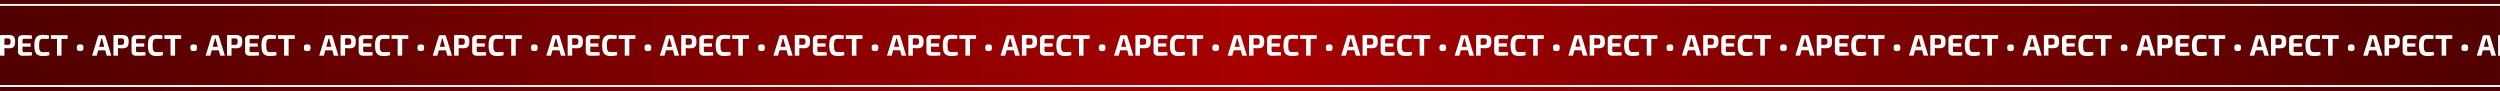
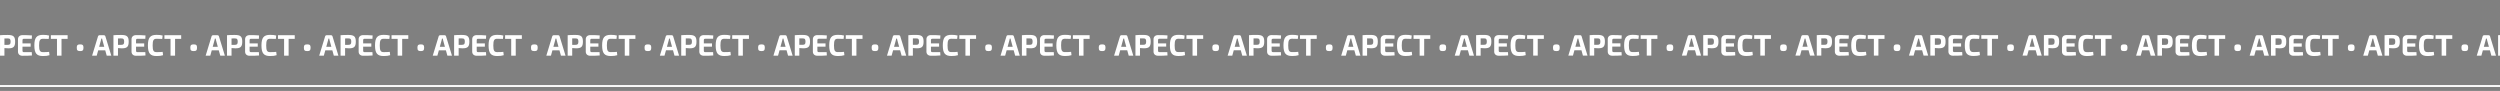
<svg xmlns="http://www.w3.org/2000/svg" xml:space="preserve" width="5500px" height="200px" version="1.1" style="shape-rendering:geometricPrecision; text-rendering:geometricPrecision; image-rendering:optimizeQuality; fill-rule:evenodd; clip-rule:evenodd" viewBox="0 0 5500 200">
  <rect x="0" y="0" width="5500" height="200" fill="#808080" stroke="none" />
  <defs>
    <style type="text/css"> .fil1 {fill:white} .fil2 {fill:white;fill-rule:nonzero} .fil0 {fill:url(#id0)} </style>
    <linearGradient id="id0" gradientUnits="userSpaceOnUse" x1="0.04" y1="100" x2="5499.96" y2="100">
      <stop offset="0" style="stop-opacity:1; stop-color:#500000" />
      <stop offset="0.502" style="stop-opacity:1; stop-color:#A80000" />
      <stop offset="1" style="stop-opacity:1; stop-color:#500000" />
    </linearGradient>
  </defs>
  <g id="Метки_x0020_и_x0020_выпуск_x0020_за_x0020_обрез">
    <g id="_2281569678416">
-       <rect class="fil0" x="0.04" width="5499.93" height="200" />
      <g>
-         <rect class="fil1" y="8.7" width="5500" height="4.12" />
        <rect class="fil1" y="187.17" width="5500" height="4.12" />
      </g>
    </g>
    <g id="_2281569677792">
      <path class="fil2" d="M0.04 122.51l9.69 0 0 -16.7c2.61,0.32 5.55,0.52 8.48,0.52 11.1,0 15.08,-3.13 15.08,-14.75 0,-11.48 -3.98,-14.68 -16.38,-14.68 -7.95,0 -11.61,0.07 -16.87,0.56l0 45.05zm9.69 -23.82l0 -14.09 6.92 -0.06c5.15,0 6.65,1.43 6.65,7.04 0,5.61 -1.5,7.05 -6.65,7.11l-6.92 0zm60.16 16.05l-17.36 0c-2.15,0 -3.06,-0.97 -3.06,-3.39l0 -8.68 17.94 0 0 -7.17 -17.94 0 0 -6.85c0,-2.35 0.91,-3.33 3.06,-3.33l17.36 0 0.39 -7.37c-6.07,-0.66 -13.9,-0.66 -20.88,-0.66 -5.94,0 -9.85,3.53 -9.85,9.07l0 27.28c0,5.54 3.85,9.06 9.85,9.06 6.98,0 14.81,0 20.88,-0.65l-0.39 -7.31zm38.17 -0.65c-3.98,0.52 -7.57,0.59 -13.58,0.59 -6.52,0 -8.48,-3.33 -8.48,-14.68 0,-11.35 1.96,-14.68 8.48,-14.68 5.68,0 8.42,0.06 12.66,0.33l0.85 -7.44c-4.11,-1.05 -7.18,-1.5 -13.51,-1.5 -13.89,0 -18.92,6.13 -18.92,23.29 0,17.16 5.03,23.29 18.92,23.29 6.46,0 10.25,-0.52 14.42,-1.83l-0.84 -7.37zm40.71 -28.51l0 -8.09 -36.87 0 0 8.09 13.45 0 0 36.93 9.98 0 0 -36.93 13.44 0zm82.73 25.12l3.26 11.81 10.11 0 -12.98 -42.41c-0.39,-1.63 -1.76,-2.61 -3.46,-2.61l-9.39 0c-1.63,0 -3.07,0.98 -3.46,2.61l-12.98 42.41 10.17 0 3.27 -11.81 15.46 0zm-2.15 -7.7l-11.23 0 3.79 -13.77c0.33,-1.37 0.65,-2.87 0.98,-4.24l1.76 0c0.19,1.37 0.59,2.87 0.91,4.24l3.79 13.77zm20.22 19.51l9.99 0 0 -16.7c2.61,0.32 5.54,0.52 8.48,0.52 11.09,0 15.07,-3.13 15.07,-14.75 0,-11.48 -3.98,-14.68 -16.38,-14.68 -8.09,0 -11.74,0.07 -17.16,0.59l0 45.02zm9.99 -23.82l0 -14.09 6.91 -0.06c5.16,0 6.66,1.43 6.66,7.04 0,5.61 -1.5,7.05 -6.66,7.11l-6.91 0zm60.15 16.05l-17.35 0c-2.16,0 -3.07,-0.97 -3.07,-3.39l0 -8.68 17.94 0 0 -7.17 -17.94 0 0 -6.85c0,-2.35 0.91,-3.33 3.07,-3.33l17.35 0 0.39 -7.37c-6.06,-0.66 -13.89,-0.66 -20.88,-0.66 -5.93,0 -9.85,3.53 -9.85,9.07l0 27.28c0,5.54 3.85,9.06 9.85,9.06 6.99,0 14.82,0 20.88,-0.65l-0.39 -7.31zm38.17 -0.65c-3.98,0.52 -7.57,0.59 -13.57,0.59 -6.53,0 -8.48,-3.33 -8.48,-14.68 0,-11.35 1.95,-14.68 8.48,-14.68 5.67,0 8.41,0.06 12.66,0.33l0.84 -7.44c-4.11,-1.05 -7.17,-1.5 -13.5,-1.5 -13.9,0 -18.92,6.13 -18.92,23.29 0,17.16 5.02,23.29 18.92,23.29 6.46,0 10.24,-0.52 14.42,-1.83l-0.85 -7.37zm40.71 -28.51l0 -8.09 -36.86 0 0 8.09 13.44 0 0 36.93 9.98 0 0 -36.93 13.44 0zm82.73 25.12l3.27 11.81 10.11 0 -12.99 -42.41c-0.39,-1.63 -1.76,-2.61 -3.45,-2.61l-9.4 0c-1.63,0 -3.07,0.98 -3.46,2.61l-12.98 42.41 10.18 0 3.26 -11.81 15.46 0zm-2.15 -7.7l-11.22 0 3.78 -13.77c0.33,-1.37 0.65,-2.87 0.98,-4.24l1.76 0c0.2,1.37 0.59,2.87 0.92,4.24l3.78 13.77zm20.23 19.51l9.98 0 0 -16.7c2.61,0.32 5.54,0.52 8.48,0.52 11.09,0 15.07,-3.13 15.07,-14.75 0,-11.48 -3.98,-14.68 -16.37,-14.68 -8.09,0 -11.75,0.07 -17.16,0.59l0 45.02zm9.98 -23.82l0 -14.09 6.92 -0.06c5.15,0 6.65,1.43 6.65,7.04 0,5.61 -1.5,7.05 -6.65,7.11l-6.92 0zm60.15 16.05l-17.35 0c-2.15,0 -3.07,-0.97 -3.07,-3.39l0 -8.68 17.95 0 0 -7.17 -17.95 0 0 -6.85c0,-2.35 0.92,-3.33 3.07,-3.33l17.35 0 0.4 -7.37c-6.07,-0.66 -13.9,-0.66 -20.88,-0.66 -5.94,0 -9.85,3.53 -9.85,9.07l0 27.28c0,5.54 3.84,9.06 9.85,9.06 6.98,0 14.81,0 20.88,-0.65l-0.4 -7.31zm38.17 -0.65c-3.98,0.52 -7.57,0.59 -13.57,0.59 -6.52,0 -8.48,-3.33 -8.48,-14.68 0,-11.35 1.96,-14.68 8.48,-14.68 5.68,0 8.42,0.06 12.66,0.33l0.85 -7.44c-4.11,-1.05 -7.18,-1.5 -13.51,-1.5 -13.9,0 -18.92,6.13 -18.92,23.29 0,17.16 5.02,23.29 18.92,23.29 6.46,0 10.24,-0.52 14.42,-1.83l-0.85 -7.37zm40.72 -28.51l0 -8.09 -36.87 0 0 8.09 13.44 0 0 36.93 9.98 0 0 -36.93 13.45 0zm82.73 25.12l3.26 11.81 10.11 0 -12.98 -42.41c-0.39,-1.63 -1.76,-2.61 -3.46,-2.61l-9.4 0c-1.63,0 -3.06,0.98 -3.45,2.61l-12.99 42.41 10.18 0 3.26 -11.81 15.47 0zm-2.16 -7.7l-11.22 0 3.79 -13.77c0.32,-1.37 0.65,-2.87 0.97,-4.24l1.77 0c0.19,1.37 0.58,2.87 0.91,4.24l3.78 13.77zm20.23 19.51l9.98 0 0 -16.7c2.61,0.32 5.55,0.52 8.48,0.52 11.1,0 15.08,-3.13 15.08,-14.75 0,-11.48 -3.98,-14.68 -16.38,-14.68 -8.09,0 -11.75,0.07 -17.16,0.59l0 45.02zm9.98 -23.82l0 -14.09 6.92 -0.06c5.15,0 6.65,1.43 6.65,7.04 0,5.61 -1.5,7.05 -6.65,7.11l-6.92 0zm60.16 16.05l-17.36 0c-2.15,0 -3.06,-0.97 -3.06,-3.39l0 -8.68 17.94 0 0 -7.17 -17.94 0 0 -6.85c0,-2.35 0.91,-3.33 3.06,-3.33l17.36 0 0.39 -7.37c-6.07,-0.66 -13.9,-0.66 -20.88,-0.66 -5.94,0 -9.85,3.53 -9.85,9.07l0 27.28c0,5.54 3.85,9.06 9.85,9.06 6.98,0 14.81,0 20.88,-0.65l-0.39 -7.31zm38.17 -0.65c-3.98,0.52 -7.57,0.59 -13.58,0.59 -6.52,0 -8.48,-3.33 -8.48,-14.68 0,-11.35 1.96,-14.68 8.48,-14.68 5.68,0 8.42,0.06 12.66,0.33l0.85 -7.44c-4.11,-1.05 -7.18,-1.5 -13.51,-1.5 -13.89,0 -18.92,6.13 -18.92,23.29 0,17.16 5.03,23.29 18.92,23.29 6.46,0 10.25,-0.52 14.42,-1.83l-0.84 -7.37zm40.71 -28.51l0 -8.09 -36.87 0 0 8.09 13.45 0 0 36.93 9.98 0 0 -36.93 13.44 0zm82.73 25.12l3.26 11.81 10.11 0 -12.98 -42.41c-0.39,-1.63 -1.76,-2.61 -3.46,-2.61l-9.39 0c-1.63,0 -3.07,0.98 -3.46,2.61l-12.98 42.41 10.17 0 3.27 -11.81 15.46 0zm-2.15 -7.7l-11.23 0 3.79 -13.77c0.32,-1.37 0.65,-2.87 0.98,-4.24l1.76 0c0.19,1.37 0.59,2.87 0.91,4.24l3.79 13.77zm20.22 19.51l9.99 0 0 -16.7c2.61,0.32 5.54,0.52 8.48,0.52 11.09,0 15.07,-3.13 15.07,-14.75 0,-11.48 -3.98,-14.68 -16.38,-14.68 -8.09,0 -11.74,0.07 -17.16,0.59l0 45.02zm9.99 -23.82l0 -14.09 6.91 -0.06c5.16,0 6.66,1.43 6.66,7.04 0,5.61 -1.5,7.05 -6.66,7.11l-6.91 0zm60.15 16.05l-17.35 0c-2.16,0 -3.07,-0.97 -3.07,-3.39l0 -8.68 17.94 0 0 -7.17 -17.94 0 0 -6.85c0,-2.35 0.91,-3.33 3.07,-3.33l17.35 0 0.39 -7.37c-6.07,-0.66 -13.89,-0.66 -20.88,-0.66 -5.93,0 -9.85,3.53 -9.85,9.07l0 27.28c0,5.54 3.85,9.06 9.85,9.06 6.99,0 14.81,0 20.88,-0.65l-0.39 -7.31zm38.17 -0.65c-3.98,0.52 -7.57,0.59 -13.57,0.59 -6.53,0 -8.48,-3.33 -8.48,-14.68 0,-11.35 1.95,-14.68 8.48,-14.68 5.67,0 8.41,0.06 12.66,0.33l0.84 -7.44c-4.11,-1.05 -7.17,-1.5 -13.5,-1.5 -13.9,0 -18.92,6.13 -18.92,23.29 0,17.16 5.02,23.29 18.92,23.29 6.46,0 10.24,-0.52 14.42,-1.83l-0.85 -7.37zm40.71 -28.51l0 -8.09 -36.86 0 0 8.09 13.44 0 0 36.93 9.98 0 0 -36.93 13.44 0zm82.73 25.12l3.26 11.81 10.12 0 -12.99 -42.41c-0.39,-1.63 -1.76,-2.61 -3.45,-2.61l-9.4 0c-1.63,0 -3.07,0.98 -3.46,2.61l-12.98 42.41 10.18 0 3.26 -11.81 15.46 0zm-2.15 -7.7l-11.22 0 3.78 -13.77c0.33,-1.37 0.65,-2.87 0.98,-4.24l1.76 0c0.2,1.37 0.59,2.87 0.92,4.24l3.78 13.77zm20.23 19.51l9.98 0 0 -16.7c2.61,0.32 5.54,0.52 8.48,0.52 11.09,0 15.07,-3.13 15.07,-14.75 0,-11.48 -3.98,-14.68 -16.38,-14.68 -8.08,0 -11.74,0.07 -17.15,0.59l0 45.02zm9.98 -23.82l0 -14.09 6.92 -0.06c5.15,0 6.65,1.43 6.65,7.04 0,5.61 -1.5,7.05 -6.65,7.11l-6.92 0zm60.15 16.05l-17.35 0c-2.15,0 -3.07,-0.97 -3.07,-3.39l0 -8.68 17.95 0 0 -7.17 -17.95 0 0 -6.85c0,-2.35 0.92,-3.33 3.07,-3.33l17.35 0 0.4 -7.37c-6.07,-0.66 -13.9,-0.66 -20.88,-0.66 -5.94,0 -9.85,3.53 -9.85,9.07l0 27.28c0,5.54 3.84,9.06 9.85,9.06 6.98,0 14.81,0 20.88,-0.65l-0.4 -7.31zm38.17 -0.65c-3.98,0.52 -7.57,0.59 -13.57,0.59 -6.52,0 -8.48,-3.33 -8.48,-14.68 0,-11.35 1.96,-14.68 8.48,-14.68 5.68,0 8.42,0.06 12.66,0.33l0.85 -7.44c-4.11,-1.05 -7.18,-1.5 -13.51,-1.5 -13.9,0 -18.92,6.13 -18.92,23.29 0,17.16 5.02,23.29 18.92,23.29 6.46,0 10.24,-0.52 14.42,-1.83l-0.85 -7.37zm40.72 -28.51l0 -8.09 -36.87 0 0 8.09 13.44 0 0 36.93 9.98 0 0 -36.93 13.45 0zm82.73 25.12l3.26 11.81 10.11 0 -12.98 -42.41c-0.39,-1.63 -1.76,-2.61 -3.46,-2.61l-9.4 0c-1.63,0 -3.06,0.98 -3.45,2.61l-12.99 42.41 10.18 0 3.26 -11.81 15.47 0zm-2.16 -7.7l-11.22 0 3.79 -13.77c0.32,-1.37 0.65,-2.87 0.97,-4.24l1.77 0c0.19,1.37 0.58,2.87 0.91,4.24l3.78 13.77zm20.23 19.51l9.98 0 0 -16.7c2.61,0.32 5.55,0.52 8.48,0.52 11.1,0 15.08,-3.13 15.08,-14.75 0,-11.48 -3.98,-14.68 -16.38,-14.68 -8.09,0 -11.75,0.07 -17.16,0.59l0 45.02zm9.98 -23.82l0 -14.09 6.92 -0.06c5.15,0 6.65,1.43 6.65,7.04 0,5.61 -1.5,7.05 -6.65,7.11l-6.92 0zm60.16 16.05l-17.36 0c-2.15,0 -3.06,-0.97 -3.06,-3.39l0 -8.68 17.94 0 0 -7.17 -17.94 0 0 -6.85c0,-2.35 0.91,-3.33 3.06,-3.33l17.36 0 0.39 -7.37c-6.07,-0.66 -13.9,-0.66 -20.88,-0.66 -5.94,0 -9.85,3.53 -9.85,9.07l0 27.28c0,5.54 3.85,9.06 9.85,9.06 6.98,0 14.81,0 20.88,-0.65l-0.39 -7.31zm38.17 -0.65c-3.98,0.52 -7.57,0.59 -13.58,0.59 -6.52,0 -8.48,-3.33 -8.48,-14.68 0,-11.35 1.96,-14.68 8.48,-14.68 5.68,0 8.42,0.06 12.66,0.33l0.85 -7.44c-4.11,-1.05 -7.18,-1.5 -13.51,-1.5 -13.89,0 -18.92,6.13 -18.92,23.29 0,17.16 5.03,23.29 18.92,23.29 6.46,0 10.25,-0.52 14.42,-1.83l-0.84 -7.37zm40.71 -28.51l0 -8.09 -36.87 0 0 8.09 13.45 0 0 36.93 9.98 0 0 -36.93 13.44 0zm82.73 25.12l3.26 11.81 10.11 0 -12.98 -42.41c-0.39,-1.63 -1.76,-2.61 -3.46,-2.61l-9.39 0c-1.63,0 -3.07,0.98 -3.46,2.61l-12.98 42.41 10.17 0 3.27 -11.81 15.46 0zm-2.15 -7.7l-11.23 0 3.79 -13.77c0.32,-1.37 0.65,-2.87 0.98,-4.24l1.76 0c0.19,1.37 0.59,2.87 0.91,4.24l3.79 13.77zm20.22 19.51l9.99 0 0 -16.7c2.61,0.32 5.54,0.52 8.48,0.52 11.09,0 15.07,-3.13 15.07,-14.75 0,-11.48 -3.98,-14.68 -16.38,-14.68 -8.09,0 -11.74,0.07 -17.16,0.59l0 45.02zm9.99 -23.82l0 -14.09 6.91 -0.06c5.16,0 6.66,1.43 6.66,7.04 0,5.61 -1.5,7.05 -6.66,7.11l-6.91 0zm60.15 16.05l-17.35 0c-2.16,0 -3.07,-0.97 -3.07,-3.39l0 -8.68 17.94 0 0 -7.17 -17.94 0 0 -6.85c0,-2.35 0.91,-3.33 3.07,-3.33l17.35 0 0.39 -7.37c-6.07,-0.66 -13.89,-0.66 -20.88,-0.66 -5.93,0 -9.85,3.53 -9.85,9.07l0 27.28c0,5.54 3.85,9.06 9.85,9.06 6.99,0 14.81,0 20.88,-0.65l-0.39 -7.31zm38.17 -0.65c-3.98,0.52 -7.57,0.59 -13.57,0.59 -6.53,0 -8.48,-3.33 -8.48,-14.68 0,-11.35 1.95,-14.68 8.48,-14.68 5.67,0 8.41,0.06 12.66,0.33l0.84 -7.44c-4.11,-1.05 -7.17,-1.5 -13.5,-1.5 -13.9,0 -18.92,6.13 -18.92,23.29 0,17.16 5.02,23.29 18.92,23.29 6.46,0 10.24,-0.52 14.42,-1.83l-0.85 -7.37zm40.71 -28.51l0 -8.09 -36.86 0 0 8.09 13.44 0 0 36.93 9.98 0 0 -36.93 13.44 0zm82.73 25.12l3.26 11.81 10.12 0 -12.99 -42.41c-0.39,-1.63 -1.76,-2.61 -3.45,-2.61l-9.4 0c-1.63,0 -3.07,0.98 -3.46,2.61l-12.98 42.41 10.18 0 3.26 -11.81 15.46 0zm-2.15 -7.7l-11.22 0 3.78 -13.77c0.33,-1.37 0.65,-2.87 0.98,-4.24l1.76 0c0.2,1.37 0.59,2.87 0.92,4.24l3.78 13.77zm20.23 19.51l9.98 0 0 -16.7c2.61,0.32 5.54,0.52 8.48,0.52 11.09,0 15.07,-3.13 15.07,-14.75 0,-11.48 -3.98,-14.68 -16.38,-14.68 -8.08,0 -11.74,0.07 -17.15,0.59l0 45.02zm9.98 -23.82l0 -14.09 6.91 -0.06c5.16,0 6.66,1.43 6.66,7.04 0,5.61 -1.5,7.05 -6.66,7.11l-6.91 0zm60.15 16.05l-17.35 0c-2.15,0 -3.07,-0.97 -3.07,-3.39l0 -8.68 17.95 0 0 -7.17 -17.95 0 0 -6.85c0,-2.35 0.92,-3.33 3.07,-3.33l17.35 0 0.4 -7.37c-6.07,-0.66 -13.9,-0.66 -20.88,-0.66 -5.94,0 -9.85,3.53 -9.85,9.07l0 27.28c0,5.54 3.84,9.06 9.85,9.06 6.98,0 14.81,0 20.88,-0.65l-0.4 -7.31zm38.17 -0.65c-3.98,0.52 -7.57,0.59 -13.57,0.59 -6.52,0 -8.48,-3.33 -8.48,-14.68 0,-11.35 1.96,-14.68 8.48,-14.68 5.68,0 8.42,0.06 12.66,0.33l0.85 -7.44c-4.11,-1.05 -7.18,-1.5 -13.51,-1.5 -13.9,0 -18.92,6.13 -18.92,23.29 0,17.16 5.02,23.29 18.92,23.29 6.46,0 10.24,-0.52 14.42,-1.83l-0.85 -7.37zm40.72 -28.51l0 -8.09 -36.87 0 0 8.09 13.44 0 0 36.93 9.98 0 0 -36.93 13.45 0zm82.73 25.12l3.26 11.81 10.11 0 -12.98 -42.41c-0.39,-1.63 -1.76,-2.61 -3.46,-2.61l-9.4 0c-1.63,0 -3.06,0.98 -3.45,2.61l-12.99 42.41 10.18 0 3.26 -11.81 15.47 0zm-2.16 -7.7l-11.22 0 3.79 -13.77c0.32,-1.37 0.65,-2.87 0.97,-4.24l1.77 0c0.19,1.37 0.58,2.87 0.91,4.24l3.78 13.77zm20.23 19.51l9.98 0 0 -16.7c2.61,0.32 5.55,0.52 8.48,0.52 11.09,0 15.08,-3.13 15.08,-14.75 0,-11.48 -3.99,-14.68 -16.38,-14.68 -8.09,0 -11.75,0.07 -17.16,0.59l0 45.02zm9.98 -23.82l0 -14.09 6.92 -0.06c5.15,0 6.65,1.43 6.65,7.04 0,5.61 -1.5,7.05 -6.65,7.11l-6.92 0zm60.16 16.05l-17.36 0c-2.15,0 -3.06,-0.97 -3.06,-3.39l0 -8.68 17.94 0 0 -7.17 -17.94 0 0 -6.85c0,-2.35 0.91,-3.33 3.06,-3.33l17.36 0 0.39 -7.37c-6.07,-0.66 -13.9,-0.66 -20.88,-0.66 -5.94,0 -9.85,3.53 -9.85,9.07l0 27.28c0,5.54 3.85,9.06 9.85,9.06 6.98,0 14.81,0 20.88,-0.65l-0.39 -7.31zm38.16 -0.65c-3.97,0.52 -7.56,0.59 -13.57,0.59 -6.52,0 -8.48,-3.33 -8.48,-14.68 0,-11.35 1.96,-14.68 8.48,-14.68 5.68,0 8.42,0.06 12.66,0.33l0.85 -7.44c-4.11,-1.05 -7.18,-1.5 -13.51,-1.5 -13.89,0 -18.92,6.13 -18.92,23.29 0,17.16 5.03,23.29 18.92,23.29 6.46,0 10.25,-0.52 14.42,-1.83l-0.85 -7.37zm40.72 -28.51l0 -8.09 -36.87 0 0 8.09 13.45 0 0 36.93 9.98 0 0 -36.93 13.44 0zm82.73 25.12l3.26 11.81 10.11 0 -12.98 -42.41c-0.39,-1.63 -1.76,-2.61 -3.46,-2.61l-9.39 0c-1.63,0 -3.07,0.98 -3.46,2.61l-12.98 42.41 10.17 0 3.27 -11.81 15.46 0zm-2.15 -7.7l-11.23 0 3.79 -13.77c0.32,-1.37 0.65,-2.87 0.98,-4.24l1.76 0c0.19,1.37 0.59,2.87 0.91,4.24l3.79 13.77zm20.22 19.51l9.98 0 0 -16.7c2.62,0.32 5.55,0.52 8.49,0.52 11.09,0 15.07,-3.13 15.07,-14.75 0,-11.48 -3.98,-14.68 -16.38,-14.68 -8.09,0 -11.74,0.07 -17.16,0.59l0 45.02zm9.98 -23.82l0 -14.09 6.92 -0.06c5.16,0 6.66,1.43 6.66,7.04 0,5.61 -1.5,7.05 -6.66,7.11l-6.92 0zm60.16 16.05l-17.35 0c-2.16,0 -3.07,-0.97 -3.07,-3.39l0 -8.68 17.94 0 0 -7.17 -17.94 0 0 -6.85c0,-2.35 0.91,-3.33 3.07,-3.33l17.35 0 0.39 -7.37c-6.07,-0.66 -13.9,-0.66 -20.88,-0.66 -5.93,0 -9.85,3.53 -9.85,9.07l0 27.28c0,5.54 3.85,9.06 9.85,9.06 6.98,0 14.81,0 20.88,-0.65l-0.39 -7.31zm38.17 -0.65c-3.98,0.52 -7.57,0.59 -13.57,0.59 -6.53,0 -8.48,-3.33 -8.48,-14.68 0,-11.35 1.95,-14.68 8.48,-14.68 5.67,0 8.41,0.06 12.66,0.33l0.84 -7.44c-4.11,-1.05 -7.17,-1.5 -13.5,-1.5 -13.9,0 -18.92,6.13 -18.92,23.29 0,17.16 5.02,23.29 18.92,23.29 6.46,0 10.24,-0.52 14.42,-1.83l-0.85 -7.37zm40.71 -28.51l0 -8.09 -36.86 0 0 8.09 13.44 0 0 36.93 9.98 0 0 -36.93 13.44 0zm82.73 25.12l3.26 11.81 10.12 0 -12.99 -42.41c-0.39,-1.63 -1.76,-2.61 -3.45,-2.61l-9.4 0c-1.63,0 -3.07,0.98 -3.46,2.61l-12.98 42.41 10.18 0 3.26 -11.81 15.46 0zm-2.15 -7.7l-11.22 0 3.78 -13.77c0.33,-1.37 0.65,-2.87 0.98,-4.24l1.76 0c0.2,1.37 0.59,2.87 0.91,4.24l3.79 13.77zm20.23 19.51l9.98 0 0 -16.7c2.61,0.32 5.54,0.52 8.48,0.52 11.09,0 15.07,-3.13 15.07,-14.75 0,-11.48 -3.98,-14.68 -16.38,-14.68 -8.08,0 -11.74,0.07 -17.15,0.59l0 45.02zm9.98 -23.82l0 -14.09 6.91 -0.06c5.16,0 6.66,1.43 6.66,7.04 0,5.61 -1.5,7.05 -6.66,7.11l-6.91 0zm60.15 16.05l-17.35 0c-2.15,0 -3.07,-0.97 -3.07,-3.39l0 -8.68 17.94 0 0 -7.17 -17.94 0 0 -6.85c0,-2.35 0.92,-3.33 3.07,-3.33l17.35 0 0.4 -7.37c-6.07,-0.66 -13.9,-0.66 -20.88,-0.66 -5.94,0 -9.85,3.53 -9.85,9.07l0 27.28c0,5.54 3.84,9.06 9.85,9.06 6.98,0 14.81,0 20.88,-0.65l-0.4 -7.31zm38.17 -0.65c-3.98,0.52 -7.57,0.59 -13.57,0.59 -6.52,0 -8.48,-3.33 -8.48,-14.68 0,-11.35 1.96,-14.68 8.48,-14.68 5.68,0 8.42,0.06 12.66,0.33l0.85 -7.44c-4.11,-1.05 -7.18,-1.5 -13.51,-1.5 -13.9,0 -18.92,6.13 -18.92,23.29 0,17.16 5.02,23.29 18.92,23.29 6.46,0 10.24,-0.52 14.42,-1.83l-0.85 -7.37zm40.72 -28.51l0 -8.09 -36.87 0 0 8.09 13.44 0 0 36.93 9.98 0 0 -36.93 13.45 0zm82.73 25.12l3.26 11.81 10.11 0 -12.98 -42.41c-0.39,-1.63 -1.76,-2.61 -3.46,-2.61l-9.4 0c-1.63,0 -3.06,0.98 -3.45,2.61l-12.99 42.41 10.18 0 3.26 -11.81 15.47 0zm-2.16 -7.7l-11.22 0 3.78 -13.77c0.33,-1.37 0.66,-2.87 0.98,-4.24l1.77 0c0.19,1.37 0.58,2.87 0.91,4.24l3.78 13.77zm20.23 19.51l9.98 0 0 -16.7c2.61,0.32 5.55,0.52 8.48,0.52 11.09,0 15.08,-3.13 15.08,-14.75 0,-11.48 -3.99,-14.68 -16.38,-14.68 -8.09,0 -11.75,0.07 -17.16,0.59l0 45.02zm9.98 -23.82l0 -14.09 6.92 -0.06c5.15,0 6.65,1.43 6.65,7.04 0,5.61 -1.5,7.05 -6.65,7.11l-6.92 0zm60.16 16.05l-17.36 0c-2.15,0 -3.07,-0.97 -3.07,-3.39l0 -8.68 17.95 0 0 -7.17 -17.95 0 0 -6.85c0,-2.35 0.92,-3.33 3.07,-3.33l17.36 0 0.39 -7.37c-6.07,-0.66 -13.9,-0.66 -20.88,-0.66 -5.94,0 -9.85,3.53 -9.85,9.07l0 27.28c0,5.54 3.85,9.06 9.85,9.06 6.98,0 14.81,0 20.88,-0.65l-0.39 -7.31zm38.16 -0.65c-3.97,0.52 -7.56,0.59 -13.57,0.59 -6.52,0 -8.48,-3.33 -8.48,-14.68 0,-11.35 1.96,-14.68 8.48,-14.68 5.68,0 8.42,0.06 12.66,0.33l0.85 -7.44c-4.11,-1.05 -7.18,-1.5 -13.51,-1.5 -13.89,0 -18.92,6.13 -18.92,23.29 0,17.16 5.03,23.29 18.92,23.29 6.46,0 10.25,-0.52 14.42,-1.83l-0.85 -7.37zm40.72 -28.51l0 -8.09 -36.87 0 0 8.09 13.44 0 0 36.93 9.99 0 0 -36.93 13.44 0zm82.73 25.12l3.26 11.81 10.11 0 -12.98 -42.41c-0.39,-1.63 -1.76,-2.61 -3.46,-2.61l-9.39 0c-1.63,0 -3.07,0.98 -3.46,2.61l-12.99 42.41 10.18 0 3.27 -11.81 15.46 0zm-2.15 -7.7l-11.23 0 3.79 -13.77c0.32,-1.37 0.65,-2.87 0.98,-4.24l1.76 0c0.19,1.37 0.59,2.87 0.91,4.24l3.79 13.77zm20.22 19.51l9.98 0 0 -16.7c2.61,0.32 5.55,0.52 8.49,0.52 11.09,0 15.07,-3.13 15.07,-14.75 0,-11.48 -3.98,-14.68 -16.38,-14.68 -8.09,0 -11.74,0.07 -17.16,0.59l0 45.02zm9.98 -23.82l0 -14.09 6.92 -0.06c5.16,0 6.66,1.43 6.66,7.04 0,5.61 -1.5,7.05 -6.66,7.11l-6.92 0zm60.16 16.05l-17.35 0c-2.16,0 -3.07,-0.97 -3.07,-3.39l0 -8.68 17.94 0 0 -7.17 -17.94 0 0 -6.85c0,-2.35 0.91,-3.33 3.07,-3.33l17.35 0 0.39 -7.37c-6.07,-0.66 -13.9,-0.66 -20.88,-0.66 -5.93,0 -9.85,3.53 -9.85,9.07l0 27.28c0,5.54 3.85,9.06 9.85,9.06 6.98,0 14.81,0 20.88,-0.65l-0.39 -7.31zm38.17 -0.65c-3.98,0.52 -7.57,0.59 -13.57,0.59 -6.53,0 -8.48,-3.33 -8.48,-14.68 0,-11.35 1.95,-14.68 8.48,-14.68 5.67,0 8.41,0.06 12.65,0.33l0.85 -7.44c-4.11,-1.05 -7.17,-1.5 -13.5,-1.5 -13.9,0 -18.92,6.13 -18.92,23.29 0,17.16 5.02,23.29 18.92,23.29 6.46,0 10.24,-0.52 14.42,-1.83l-0.85 -7.37zm40.71 -28.51l0 -8.09 -36.86 0 0 8.09 13.44 0 0 36.93 9.98 0 0 -36.93 13.44 0zm82.73 25.12l3.26 11.81 10.12 0 -12.99 -42.41c-0.39,-1.63 -1.76,-2.61 -3.45,-2.61l-9.4 0c-1.63,0 -3.07,0.98 -3.46,2.61l-12.98 42.41 10.18 0 3.26 -11.81 15.46 0zm-2.15 -7.7l-11.22 0 3.78 -13.77c0.33,-1.37 0.65,-2.87 0.98,-4.24l1.76 0c0.2,1.37 0.59,2.87 0.91,4.24l3.79 13.77zm20.23 19.51l9.98 0 0 -16.7c2.61,0.32 5.54,0.52 8.48,0.52 11.09,0 15.07,-3.13 15.07,-14.75 0,-11.48 -3.98,-14.68 -16.38,-14.68 -8.09,0 -11.74,0.07 -17.15,0.59l0 45.02zm9.98 -23.82l0 -14.09 6.91 -0.06c5.16,0 6.66,1.43 6.66,7.04 0,5.61 -1.5,7.05 -6.66,7.11l-6.91 0zm60.15 16.05l-17.35 0c-2.15,0 -3.07,-0.97 -3.07,-3.39l0 -8.68 17.94 0 0 -7.17 -17.94 0 0 -6.85c0,-2.35 0.92,-3.33 3.07,-3.33l17.35 0 0.39 -7.37c-6.06,-0.66 -13.89,-0.66 -20.87,-0.66 -5.94,0 -9.86,3.53 -9.86,9.07l0 27.28c0,5.54 3.85,9.06 9.86,9.06 6.98,0 14.81,0 20.87,-0.65l-0.39 -7.31zm38.17 -0.65c-3.98,0.52 -7.57,0.59 -13.57,0.59 -6.52,0 -8.48,-3.33 -8.48,-14.68 0,-11.35 1.96,-14.68 8.48,-14.68 5.68,0 8.42,0.06 12.66,0.33l0.85 -7.44c-4.11,-1.05 -7.18,-1.5 -13.51,-1.5 -13.9,0 -18.92,6.13 -18.92,23.29 0,17.16 5.02,23.29 18.92,23.29 6.46,0 10.24,-0.52 14.42,-1.83l-0.85 -7.37zm40.72 -28.51l0 -8.09 -36.87 0 0 8.09 13.44 0 0 36.93 9.98 0 0 -36.93 13.45 0zm82.73 25.12l3.26 11.81 10.11 0 -12.98 -42.41c-0.39,-1.63 -1.76,-2.61 -3.46,-2.61l-9.4 0c-1.63,0 -3.06,0.98 -3.45,2.61l-12.99 42.41 10.18 0 3.26 -11.81 15.47 0zm-2.16 -7.7l-11.22 0 3.78 -13.77c0.33,-1.37 0.66,-2.87 0.98,-4.24l1.76 0c0.2,1.37 0.59,2.87 0.92,4.24l3.78 13.77zm20.23 19.51l9.98 0 0 -16.7c2.61,0.32 5.55,0.52 8.48,0.52 11.09,0 15.07,-3.13 15.07,-14.75 0,-11.48 -3.98,-14.68 -16.37,-14.68 -8.09,0 -11.75,0.07 -17.16,0.59l0 45.02zm9.98 -23.82l0 -14.09 6.92 -0.06c5.15,0 6.65,1.43 6.65,7.04 0,5.61 -1.5,7.05 -6.65,7.11l-6.92 0zm60.16 16.05l-17.36 0c-2.15,0 -3.07,-0.97 -3.07,-3.39l0 -8.68 17.95 0 0 -7.17 -17.95 0 0 -6.85c0,-2.35 0.92,-3.33 3.07,-3.33l17.36 0 0.39 -7.37c-6.07,-0.66 -13.9,-0.66 -20.88,-0.66 -5.94,0 -9.85,3.53 -9.85,9.07l0 27.28c0,5.54 3.85,9.06 9.85,9.06 6.98,0 14.81,0 20.88,-0.65l-0.39 -7.31zm38.16 -0.65c-3.97,0.52 -7.56,0.59 -13.57,0.59 -6.52,0 -8.48,-3.33 -8.48,-14.68 0,-11.35 1.96,-14.68 8.48,-14.68 5.68,0 8.42,0.06 12.66,0.33l0.85 -7.44c-4.11,-1.05 -7.18,-1.5 -13.51,-1.5 -13.89,0 -18.92,6.13 -18.92,23.29 0,17.16 5.03,23.29 18.92,23.29 6.46,0 10.25,-0.52 14.42,-1.83l-0.85 -7.37zm40.72 -28.51l0 -8.09 -36.87 0 0 8.09 13.44 0 0 36.93 9.99 0 0 -36.93 13.44 0zm82.73 25.12l3.26 11.81 10.11 0 -12.98 -42.41c-0.39,-1.63 -1.76,-2.61 -3.46,-2.61l-9.39 0c-1.63,0 -3.07,0.98 -3.46,2.61l-12.99 42.41 10.18 0 3.27 -11.81 15.46 0zm-2.15 -7.7l-11.23 0 3.79 -13.77c0.32,-1.37 0.65,-2.87 0.98,-4.24l1.76 0c0.19,1.37 0.59,2.87 0.91,4.24l3.79 13.77zm20.22 19.51l9.98 0 0 -16.7c2.61,0.32 5.55,0.52 8.49,0.52 11.09,0 15.07,-3.13 15.07,-14.75 0,-11.48 -3.98,-14.68 -16.38,-14.68 -8.09,0 -11.74,0.07 -17.16,0.59l0 45.02zm9.98 -23.82l0 -14.09 6.92 -0.06c5.16,0 6.66,1.43 6.66,7.04 0,5.61 -1.5,7.05 -6.66,7.11l-6.92 0zm60.16 16.05l-17.35 0c-2.16,0 -3.07,-0.97 -3.07,-3.39l0 -8.68 17.94 0 0 -7.17 -17.94 0 0 -6.85c0,-2.35 0.91,-3.33 3.07,-3.33l17.35 0 0.39 -7.37c-6.07,-0.66 -13.9,-0.66 -20.88,-0.66 -5.93,0 -9.85,3.53 -9.85,9.07l0 27.28c0,5.54 3.85,9.06 9.85,9.06 6.98,0 14.81,0 20.88,-0.65l-0.39 -7.31zm38.17 -0.65c-3.98,0.52 -7.57,0.59 -13.57,0.59 -6.53,0 -8.48,-3.33 -8.48,-14.68 0,-11.35 1.95,-14.68 8.48,-14.68 5.67,0 8.41,0.06 12.65,0.33l0.85 -7.44c-4.11,-1.05 -7.17,-1.5 -13.5,-1.5 -13.9,0 -18.92,6.13 -18.92,23.29 0,17.16 5.02,23.29 18.92,23.29 6.46,0 10.24,-0.52 14.42,-1.83l-0.85 -7.37zm40.71 -28.51l0 -8.09 -36.86 0 0 8.09 13.44 0 0 36.93 9.98 0 0 -36.93 13.44 0zm82.73 25.12l3.26 11.81 10.12 0 -12.99 -42.41c-0.39,-1.63 -1.76,-2.61 -3.45,-2.61l-9.4 0c-1.63,0 -3.07,0.98 -3.46,2.61l-12.98 42.41 10.18 0 3.26 -11.81 15.46 0zm-2.15 -7.7l-11.22 0 3.78 -13.77c0.33,-1.37 0.65,-2.87 0.98,-4.24l1.76 0c0.2,1.37 0.59,2.87 0.91,4.24l3.79 13.77zm20.23 19.51l9.98 0 0 -16.7c2.61,0.32 5.54,0.52 8.48,0.52 11.09,0 15.07,-3.13 15.07,-14.75 0,-11.48 -3.98,-14.68 -16.38,-14.68 -8.09,0 -11.74,0.07 -17.15,0.59l0 45.02zm9.98 -23.82l0 -14.09 6.91 -0.06c5.16,0 6.66,1.43 6.66,7.04 0,5.61 -1.5,7.05 -6.66,7.11l-6.91 0zm60.15 16.05l-17.35 0c-2.15,0 -3.07,-0.97 -3.07,-3.39l0 -8.68 17.94 0 0 -7.17 -17.94 0 0 -6.85c0,-2.35 0.92,-3.33 3.07,-3.33l17.35 0 0.39 -7.37c-6.06,-0.66 -13.89,-0.66 -20.87,-0.66 -5.94,0 -9.86,3.53 -9.86,9.07l0 27.28c0,5.54 3.85,9.06 9.86,9.06 6.98,0 14.81,0 20.87,-0.65l-0.39 -7.31zm38.17 -0.65c-3.98,0.52 -7.57,0.59 -13.57,0.59 -6.52,0 -8.48,-3.33 -8.48,-14.68 0,-11.35 1.96,-14.68 8.48,-14.68 5.68,0 8.42,0.06 12.66,0.33l0.85 -7.44c-4.11,-1.05 -7.18,-1.5 -13.51,-1.5 -13.9,0 -18.92,6.13 -18.92,23.29 0,17.16 5.02,23.29 18.92,23.29 6.46,0 10.24,-0.52 14.42,-1.83l-0.85 -7.37zm40.71 -28.51l0 -8.09 -36.86 0 0 8.09 13.44 0 0 36.93 9.98 0 0 -36.93 13.44 0zm82.74 25.12l3.26 11.81 10.11 0 -12.98 -42.41c-0.39,-1.63 -1.76,-2.61 -3.46,-2.61l-9.4 0c-1.63,0 -3.06,0.98 -3.45,2.61l-12.99 42.41 10.18 0 3.26 -11.81 15.47 0zm-2.16 -7.7l-11.22 0 3.78 -13.77c0.33,-1.37 0.66,-2.87 0.98,-4.24l1.76 0c0.2,1.37 0.59,2.87 0.92,4.24l3.78 13.77zm20.23 19.51l9.98 0 0 -16.7c2.61,0.32 5.55,0.52 8.48,0.52 11.09,0 15.07,-3.13 15.07,-14.75 0,-11.48 -3.98,-14.68 -16.37,-14.68 -8.09,0 -11.75,0.07 -17.16,0.59l0 45.02zm9.98 -23.82l0 -14.09 6.92 -0.06c5.15,0 6.65,1.43 6.65,7.04 0,5.61 -1.5,7.05 -6.65,7.11l-6.92 0zm60.16 16.05l-17.36 0c-2.15,0 -3.07,-0.97 -3.07,-3.39l0 -8.68 17.95 0 0 -7.17 -17.95 0 0 -6.85c0,-2.35 0.92,-3.33 3.07,-3.33l17.36 0 0.39 -7.37c-6.07,-0.66 -13.9,-0.66 -20.88,-0.66 -5.94,0 -9.85,3.53 -9.85,9.07l0 27.28c0,5.54 3.85,9.06 9.85,9.06 6.98,0 14.81,0 20.88,-0.65l-0.39 -7.31z" />
      <path class="fil2" d="M4604.87 114.09c-3.97,0.52 -7.56,0.59 -13.57,0.59 -6.52,0 -8.48,-3.33 -8.48,-14.68 0,-11.35 1.96,-14.68 8.48,-14.68 5.68,0 8.42,0.06 12.66,0.33l0.85 -7.44c-4.11,-1.05 -7.18,-1.5 -13.51,-1.5 -13.89,0 -18.92,6.13 -18.92,23.29 0,17.16 5.03,23.29 18.92,23.29 6.46,0 10.25,-0.52 14.42,-1.83l-0.85 -7.37zm40.72 -28.51l0 -8.09 -36.87 0 0 8.09 13.44 0 0 36.93 9.99 0 0 -36.93 13.44 0zm82.73 25.12l3.26 11.81 10.11 0 -12.98 -42.41c-0.39,-1.63 -1.76,-2.61 -3.46,-2.61l-9.39 0c-1.63,0 -3.07,0.98 -3.46,2.61l-12.99 42.41 10.18 0 3.27 -11.81 15.46 0zm-2.15 -7.7l-11.23 0 3.79 -13.77c0.32,-1.37 0.65,-2.87 0.98,-4.24l1.76 0c0.19,1.37 0.59,2.87 0.91,4.24l3.79 13.77zm20.22 19.51l9.98 0 0 -16.7c2.61,0.32 5.55,0.52 8.49,0.52 11.09,0 15.07,-3.13 15.07,-14.75 0,-11.48 -3.98,-14.68 -16.38,-14.68 -8.09,0 -11.74,0.07 -17.16,0.59l0 45.02zm9.98 -23.82l0 -14.09 6.92 -0.06c5.16,0 6.66,1.43 6.66,7.04 0,5.61 -1.5,7.05 -6.66,7.11l-6.92 0zm60.16 16.05l-17.35 0c-2.16,0 -3.07,-0.97 -3.07,-3.39l0 -8.68 17.94 0 0 -7.17 -17.94 0 0 -6.85c0,-2.35 0.91,-3.33 3.07,-3.33l17.35 0 0.39 -7.37c-6.07,-0.66 -13.9,-0.66 -20.88,-0.66 -5.93,0 -9.85,3.53 -9.85,9.07l0 27.28c0,5.54 3.85,9.06 9.85,9.06 6.98,0 14.81,0 20.88,-0.65l-0.39 -7.31zm38.17 -0.65c-3.98,0.52 -7.57,0.59 -13.57,0.59 -6.53,0 -8.48,-3.33 -8.48,-14.68 0,-11.35 1.95,-14.68 8.48,-14.68 5.67,0 8.41,0.06 12.65,0.33l0.85 -7.44c-4.11,-1.05 -7.17,-1.5 -13.5,-1.5 -13.9,0 -18.92,6.13 -18.92,23.29 0,17.16 5.02,23.29 18.92,23.29 6.46,0 10.24,-0.52 14.42,-1.83l-0.85 -7.37zm40.71 -28.51l0 -8.09 -36.86 0 0 8.09 13.44 0 0 36.93 9.98 0 0 -36.93 13.44 0zm82.73 25.12l3.26 11.81 10.12 0 -12.99 -42.41c-0.39,-1.63 -1.76,-2.61 -3.45,-2.61l-9.4 0c-1.63,0 -3.07,0.98 -3.46,2.61l-12.98 42.41 10.18 0 3.26 -11.81 15.46 0zm-2.15 -7.7l-11.22 0 3.78 -13.77c0.33,-1.37 0.65,-2.87 0.98,-4.24l1.76 0c0.2,1.37 0.59,2.87 0.91,4.24l3.79 13.77zm20.22 19.51l9.99 0 0 -16.7c2.61,0.32 5.54,0.52 8.48,0.52 11.09,0 15.07,-3.13 15.07,-14.75 0,-11.48 -3.98,-14.68 -16.38,-14.68 -8.09,0 -11.74,0.07 -17.16,0.59l0 45.02zm9.99 -23.82l0 -14.09 6.91 -0.06c5.16,0 6.66,1.43 6.66,7.04 0,5.61 -1.5,7.05 -6.66,7.11l-6.91 0zm60.15 16.05l-17.35 0c-2.15,0 -3.07,-0.97 -3.07,-3.39l0 -8.68 17.94 0 0 -7.17 -17.94 0 0 -6.85c0,-2.35 0.92,-3.33 3.07,-3.33l17.35 0 0.39 -7.37c-6.06,-0.66 -13.89,-0.66 -20.87,-0.66 -5.94,0 -9.86,3.53 -9.86,9.07l0 27.28c0,5.54 3.85,9.06 9.86,9.06 6.98,0 14.81,0 20.87,-0.65l-0.39 -7.31zm38.17 -0.65c-3.98,0.52 -7.57,0.59 -13.57,0.59 -6.52,0 -8.48,-3.33 -8.48,-14.68 0,-11.35 1.96,-14.68 8.48,-14.68 5.68,0 8.42,0.06 12.66,0.33l0.85 -7.44c-4.11,-1.05 -7.18,-1.5 -13.51,-1.5 -13.9,0 -18.92,6.13 -18.92,23.29 0,17.16 5.02,23.29 18.92,23.29 6.46,0 10.24,-0.52 14.42,-1.83l-0.85 -7.37zm40.71 -28.51l0 -8.09 -36.86 0 0 8.09 13.44 0 0 36.93 9.98 0 0 -36.93 13.44 0zm82.73 25.12l3.27 11.81 10.11 0 -12.98 -42.41c-0.4,-1.63 -1.77,-2.61 -3.46,-2.61l-9.4 0c-1.63,0 -3.06,0.98 -3.46,2.61l-12.98 42.41 10.18 0 3.26 -11.81 15.46 0zm-2.15 -7.7l-11.22 0 3.78 -13.77c0.33,-1.37 0.66,-2.87 0.98,-4.24l1.76 0c0.2,1.37 0.59,2.87 0.92,4.24l3.78 13.77zm20.23 19.51l9.98 0 0 -16.7c2.61,0.32 5.55,0.52 8.48,0.52 11.09,0 15.07,-3.13 15.07,-14.75 0,-11.48 -3.98,-14.68 -16.37,-14.68 -8.09,0 -11.75,0.07 -17.16,0.59l0 45.02zm9.98 -23.82l0 -14.09 6.92 -0.06c5.15,0 6.65,1.43 6.65,7.04 0,5.61 -1.5,7.05 -6.65,7.11l-6.92 0zm60.16 16.05l-17.36 0c-2.15,0 -3.07,-0.97 -3.07,-3.39l0 -8.68 17.95 0 0 -7.17 -17.95 0 0 -6.85c0,-2.35 0.92,-3.33 3.07,-3.33l17.36 0 0.39 -7.37c-6.07,-0.66 -13.9,-0.66 -20.88,-0.66 -5.94,0 -9.85,3.53 -9.85,9.07l0 27.28c0,5.54 3.85,9.06 9.85,9.06 6.98,0 14.81,0 20.88,-0.65l-0.39 -7.31zm38.16 -0.65c-3.98,0.52 -7.56,0.59 -13.57,0.59 -6.52,0 -8.48,-3.33 -8.48,-14.68 0,-11.35 1.96,-14.68 8.48,-14.68 5.68,0 8.42,0.06 12.66,0.33l0.85 -7.44c-4.11,-1.05 -7.18,-1.5 -13.51,-1.5 -13.89,0 -18.92,6.13 -18.92,23.29 0,17.16 5.03,23.29 18.92,23.29 6.46,0 10.25,-0.52 14.42,-1.83l-0.85 -7.37zm40.72 -28.51l0 -8.09 -36.87 0 0 8.09 13.44 0 0 36.93 9.99 0 0 -36.93 13.44 0zm82.73 25.12l3.26 11.81 10.11 0 -12.98 -42.41c-0.39,-1.63 -1.76,-2.61 -3.46,-2.61l-9.39 0c-1.63,0 -3.07,0.98 -3.46,2.61l-12.99 42.41 10.18 0 3.27 -11.81 15.46 0zm-2.15 -7.7l-11.23 0 3.79 -13.77c0.32,-1.37 0.65,-2.87 0.98,-4.24l1.76 0c0.19,1.37 0.58,2.87 0.91,4.24l3.79 13.77zm20.22 19.51l4.14 0 0 -45.35c-1.33,0.08 -2.67,0.19 -4.14,0.33l0 45.02zm-5319.88 -24.8c-5.35,0 -7.05,1.7 -7.05,6.66l0 0.98c0,5.35 1.7,7.05 7.05,7.05l0.91 0c5.02,0 6.72,-1.7 6.72,-7.05l0 -0.98c0,-4.96 -1.7,-6.66 -6.72,-6.66l-0.91 0zm249.82 0c-5.35,0 -7.05,1.7 -7.05,6.66l0 0.98c0,5.35 1.7,7.05 7.05,7.05l0.91 0c5.03,0 6.72,-1.7 6.72,-7.05l0 -0.98c0,-4.96 -1.69,-6.66 -6.72,-6.66l-0.91 0zm249.82 0c-5.35,0 -7.04,1.7 -7.04,6.66l0 0.98c0,5.35 1.69,7.05 7.04,7.05l0.92 0c5.02,0 6.72,-1.7 6.72,-7.05l0 -0.98c0,-4.96 -1.7,-6.66 -6.72,-6.66l-0.92 0zm249.83 0c-5.35,0 -7.05,1.7 -7.05,6.66l0 0.98c0,5.35 1.7,7.05 7.05,7.05l0.91 0c5.02,0 6.72,-1.7 6.72,-7.05l0 -0.98c0,-4.96 -1.7,-6.66 -6.72,-6.66l-0.91 0zm249.82 0c-5.35,0 -7.05,1.7 -7.05,6.66l0 0.98c0,5.35 1.7,7.05 7.05,7.05l0.91 0c5.03,0 6.72,-1.7 6.72,-7.05l0 -0.98c0,-4.96 -1.69,-6.66 -6.72,-6.66l-0.91 0zm249.82 0c-5.35,0 -7.04,1.7 -7.04,6.66l0 0.98c0,5.35 1.69,7.05 7.04,7.05l0.92 0c5.02,0 6.72,-1.7 6.72,-7.05l0 -0.98c0,-4.96 -1.7,-6.66 -6.72,-6.66l-0.92 0zm249.83 0c-5.35,0 -7.05,1.7 -7.05,6.66l0 0.98c0,5.35 1.7,7.05 7.05,7.05l0.91 0c5.02,0 6.72,-1.7 6.72,-7.05l0 -0.98c0,-4.96 -1.7,-6.66 -6.72,-6.66l-0.91 0zm249.82 0c-5.35,0 -7.05,1.7 -7.05,6.66l0 0.98c0,5.35 1.7,7.05 7.05,7.05l0.91 0c5.03,0 6.72,-1.7 6.72,-7.05l0 -0.98c0,-4.96 -1.69,-6.66 -6.72,-6.66l-0.91 0zm249.82 0c-5.35,0 -7.04,1.7 -7.04,6.66l0 0.98c0,5.35 1.69,7.05 7.04,7.05l0.92 0c5.02,0 6.72,-1.7 6.72,-7.05l0 -0.98c0,-4.96 -1.7,-6.66 -6.72,-6.66l-0.92 0zm249.83 0c-5.36,0 -7.05,1.7 -7.05,6.66l0 0.98c0,5.35 1.69,7.05 7.05,7.05l0.91 0c5.02,0 6.72,-1.7 6.72,-7.05l0 -0.98c0,-4.96 -1.7,-6.66 -6.72,-6.66l-0.91 0zm249.82 0c-5.35,0 -7.05,1.7 -7.05,6.66l0 0.98c0,5.35 1.7,7.05 7.05,7.05l0.91 0c5.03,0 6.72,-1.7 6.72,-7.05l0 -0.98c0,-4.96 -1.69,-6.66 -6.72,-6.66l-0.91 0zm249.82 0c-5.35,0 -7.04,1.7 -7.04,6.66l0 0.98c0,5.35 1.69,7.05 7.04,7.05l0.91 0c5.03,0 6.73,-1.7 6.73,-7.05l0 -0.98c0,-4.96 -1.7,-6.66 -6.73,-6.66l-0.91 0zm249.83 0c-5.36,0 -7.05,1.7 -7.05,6.66l0 0.98c0,5.35 1.69,7.05 7.05,7.05l0.91 0c5.02,0 6.72,-1.7 6.72,-7.05l0 -0.98c0,-4.96 -1.7,-6.66 -6.72,-6.66l-0.91 0zm249.82 0c-5.35,0 -7.05,1.7 -7.05,6.66l0 0.98c0,5.35 1.7,7.05 7.05,7.05l0.91 0c5.03,0 6.72,-1.7 6.72,-7.05l0 -0.98c0,-4.96 -1.69,-6.66 -6.72,-6.66l-0.91 0zm249.82 0c-5.35,0 -7.04,1.7 -7.04,6.66l0 0.98c0,5.35 1.69,7.05 7.04,7.05l0.91 0c5.03,0 6.73,-1.7 6.73,-7.05l0 -0.98c0,-4.96 -1.7,-6.66 -6.73,-6.66l-0.91 0zm249.82 0c-5.35,0 -7.04,1.7 -7.04,6.66l0 0.98c0,5.35 1.69,7.05 7.04,7.05l0.92 0c5.02,0 6.72,-1.7 6.72,-7.05l0 -0.98c0,-4.96 -1.7,-6.66 -6.72,-6.66l-0.92 0zm249.83 0c-5.35,0 -7.05,1.7 -7.05,6.66l0 0.98c0,5.35 1.7,7.05 7.05,7.05l0.91 0c5.03,0 6.72,-1.7 6.72,-7.05l0 -0.98c0,-4.96 -1.69,-6.66 -6.72,-6.66l-0.91 0zm249.82 0c-5.35,0 -7.04,1.7 -7.04,6.66l0 0.98c0,5.35 1.69,7.05 7.04,7.05l0.91 0c5.03,0 6.72,-1.7 6.72,-7.05l0 -0.98c0,-4.96 -1.69,-6.66 -6.72,-6.66l-0.91 0zm249.82 0c-5.35,0 -7.04,1.7 -7.04,6.66l0 0.98c0,5.35 1.69,7.05 7.04,7.05l0.92 0c5.02,0 6.72,-1.7 6.72,-7.05l0 -0.98c0,-4.96 -1.7,-6.66 -6.72,-6.66l-0.92 0zm249.83 0c-5.35,0 -7.05,1.7 -7.05,6.66l0 0.98c0,5.35 1.7,7.05 7.05,7.05l0.91 0c5.03,0 6.72,-1.7 6.72,-7.05l0 -0.98c0,-4.96 -1.69,-6.66 -6.72,-6.66l-0.91 0zm249.82 0c-5.35,0 -7.05,1.7 -7.05,6.66l0 0.98c0,5.35 1.7,7.05 7.05,7.05l0.91 0c5.03,0 6.72,-1.7 6.72,-7.05l0 -0.98c0,-4.96 -1.69,-6.66 -6.72,-6.66l-0.91 0zm249.82 0c-5.35,0 -7.04,1.7 -7.04,6.66l0 0.98c0,5.35 1.69,7.05 7.04,7.05l0.92 0c5.02,0 6.72,-1.7 6.72,-7.05l0 -0.98c0,-4.96 -1.7,-6.66 -6.72,-6.66l-0.92 0z" />
    </g>
  </g>
</svg>